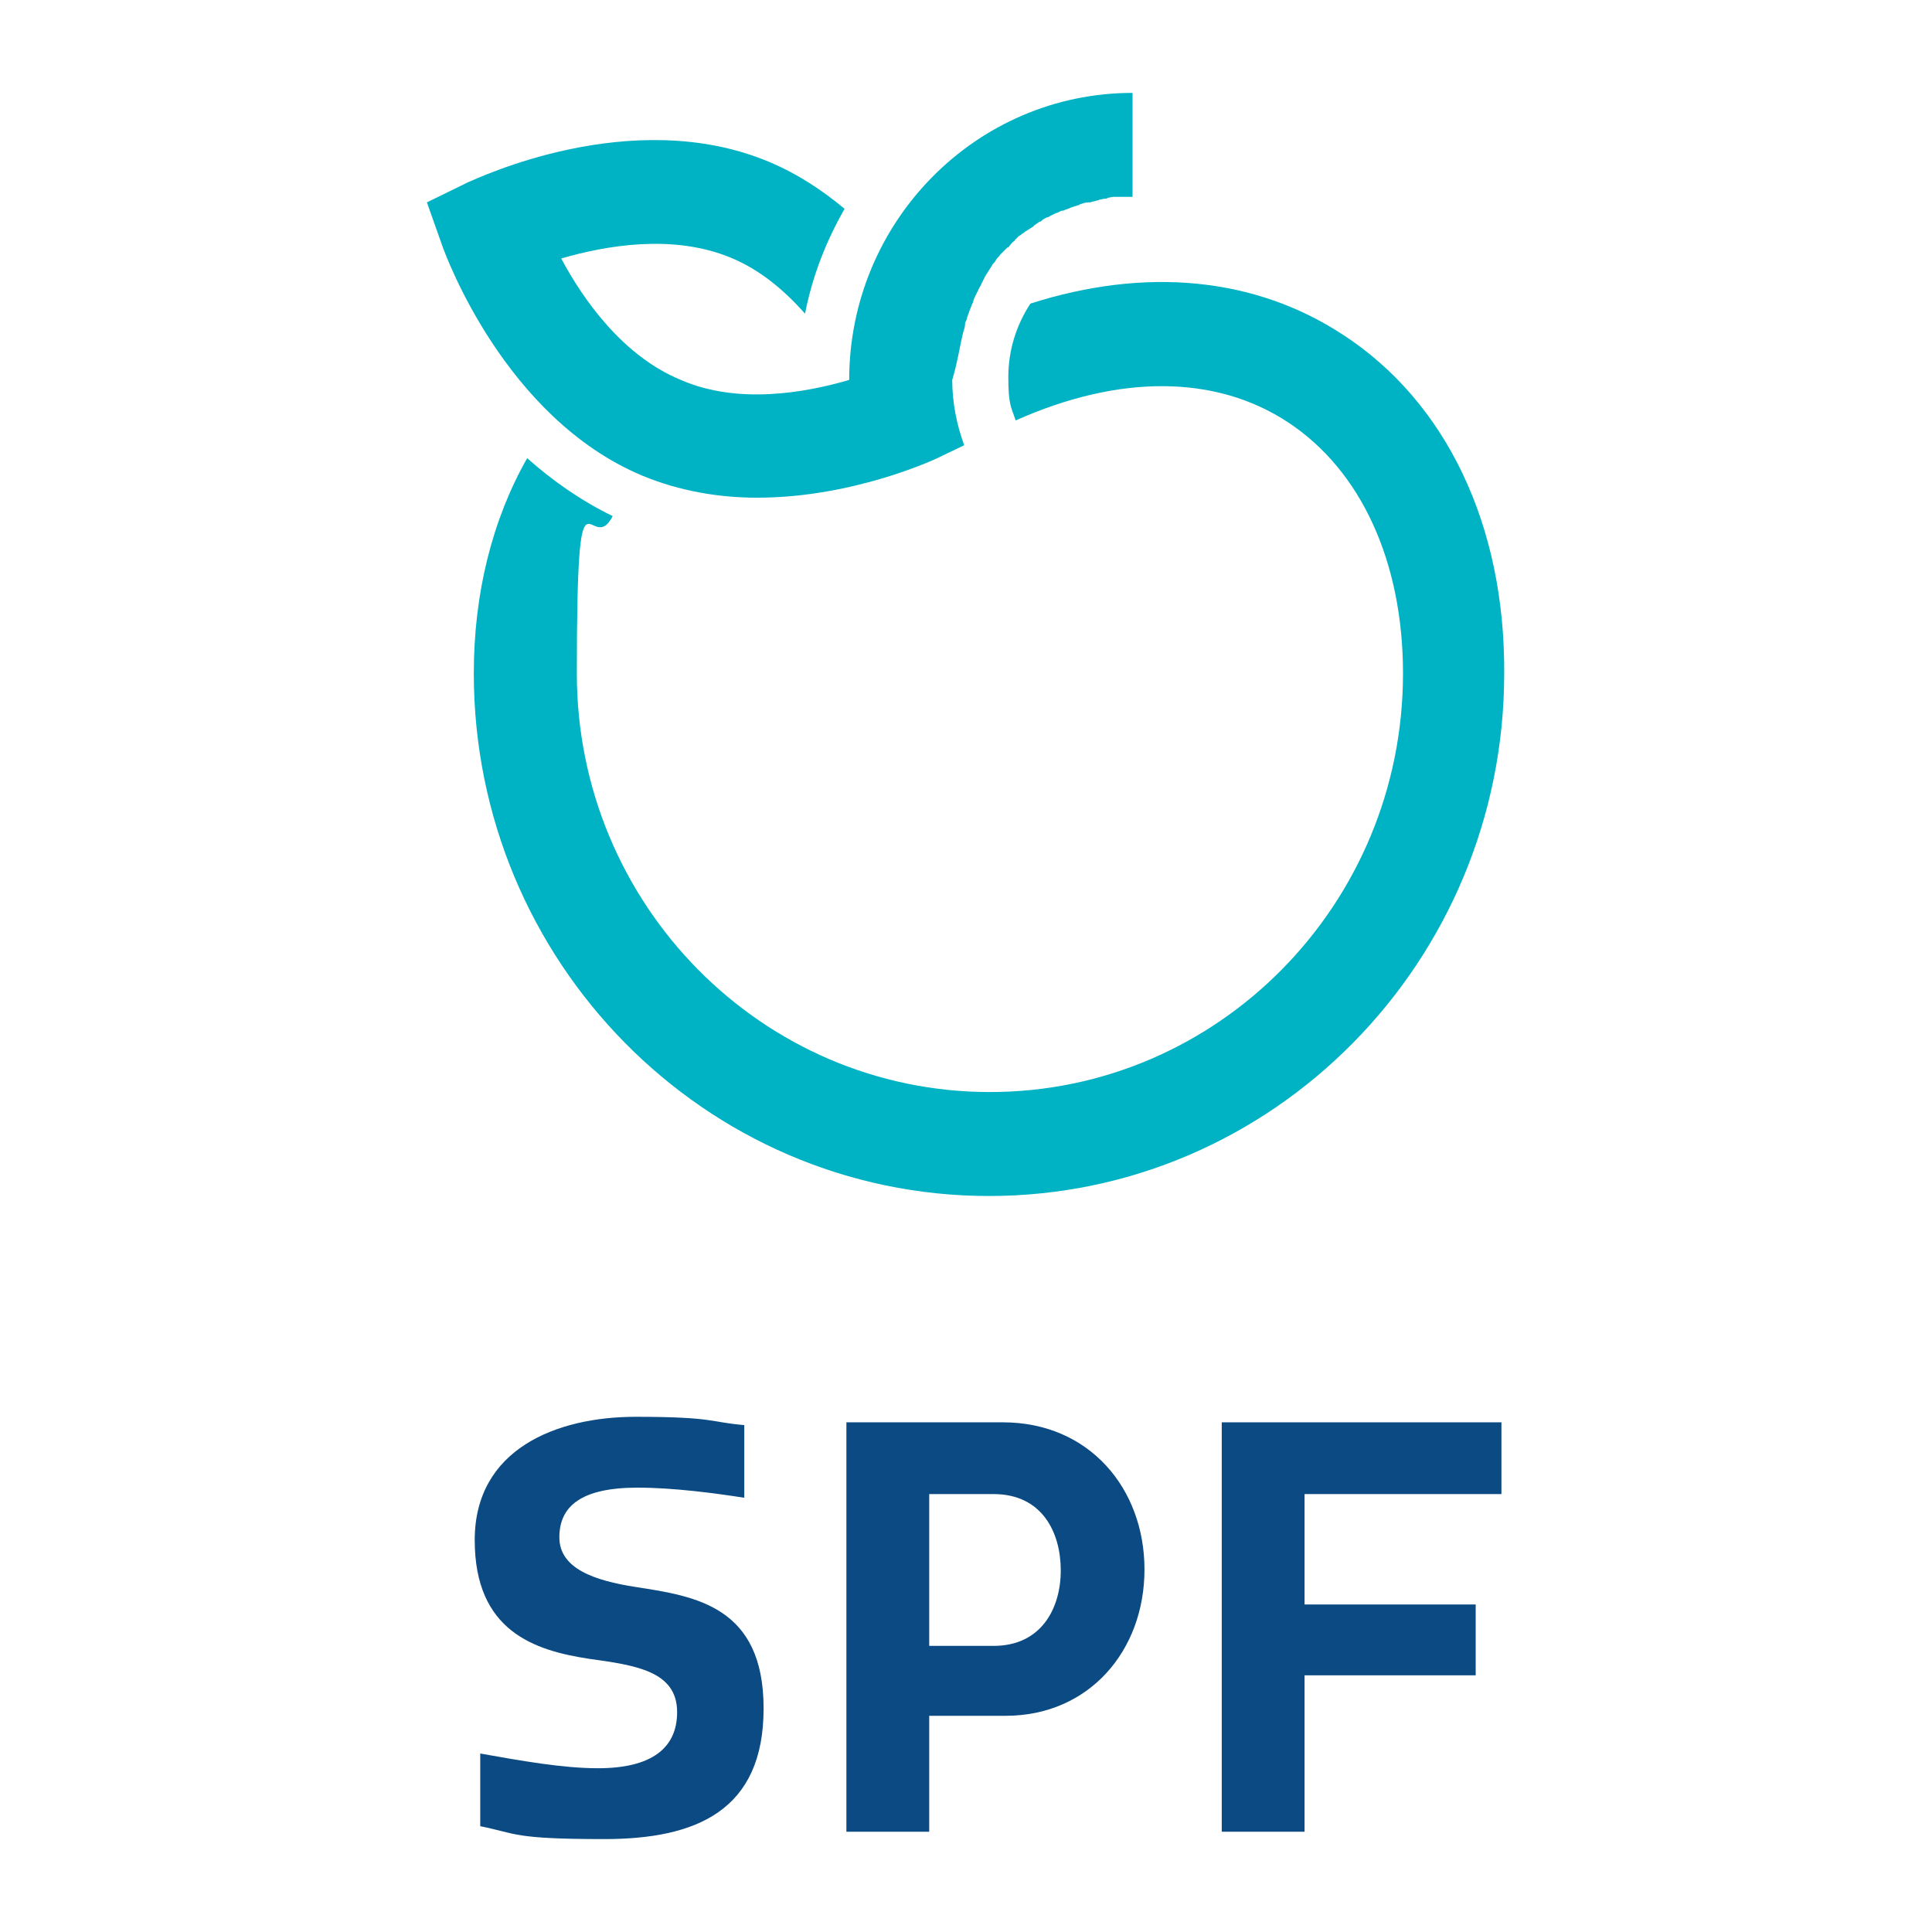
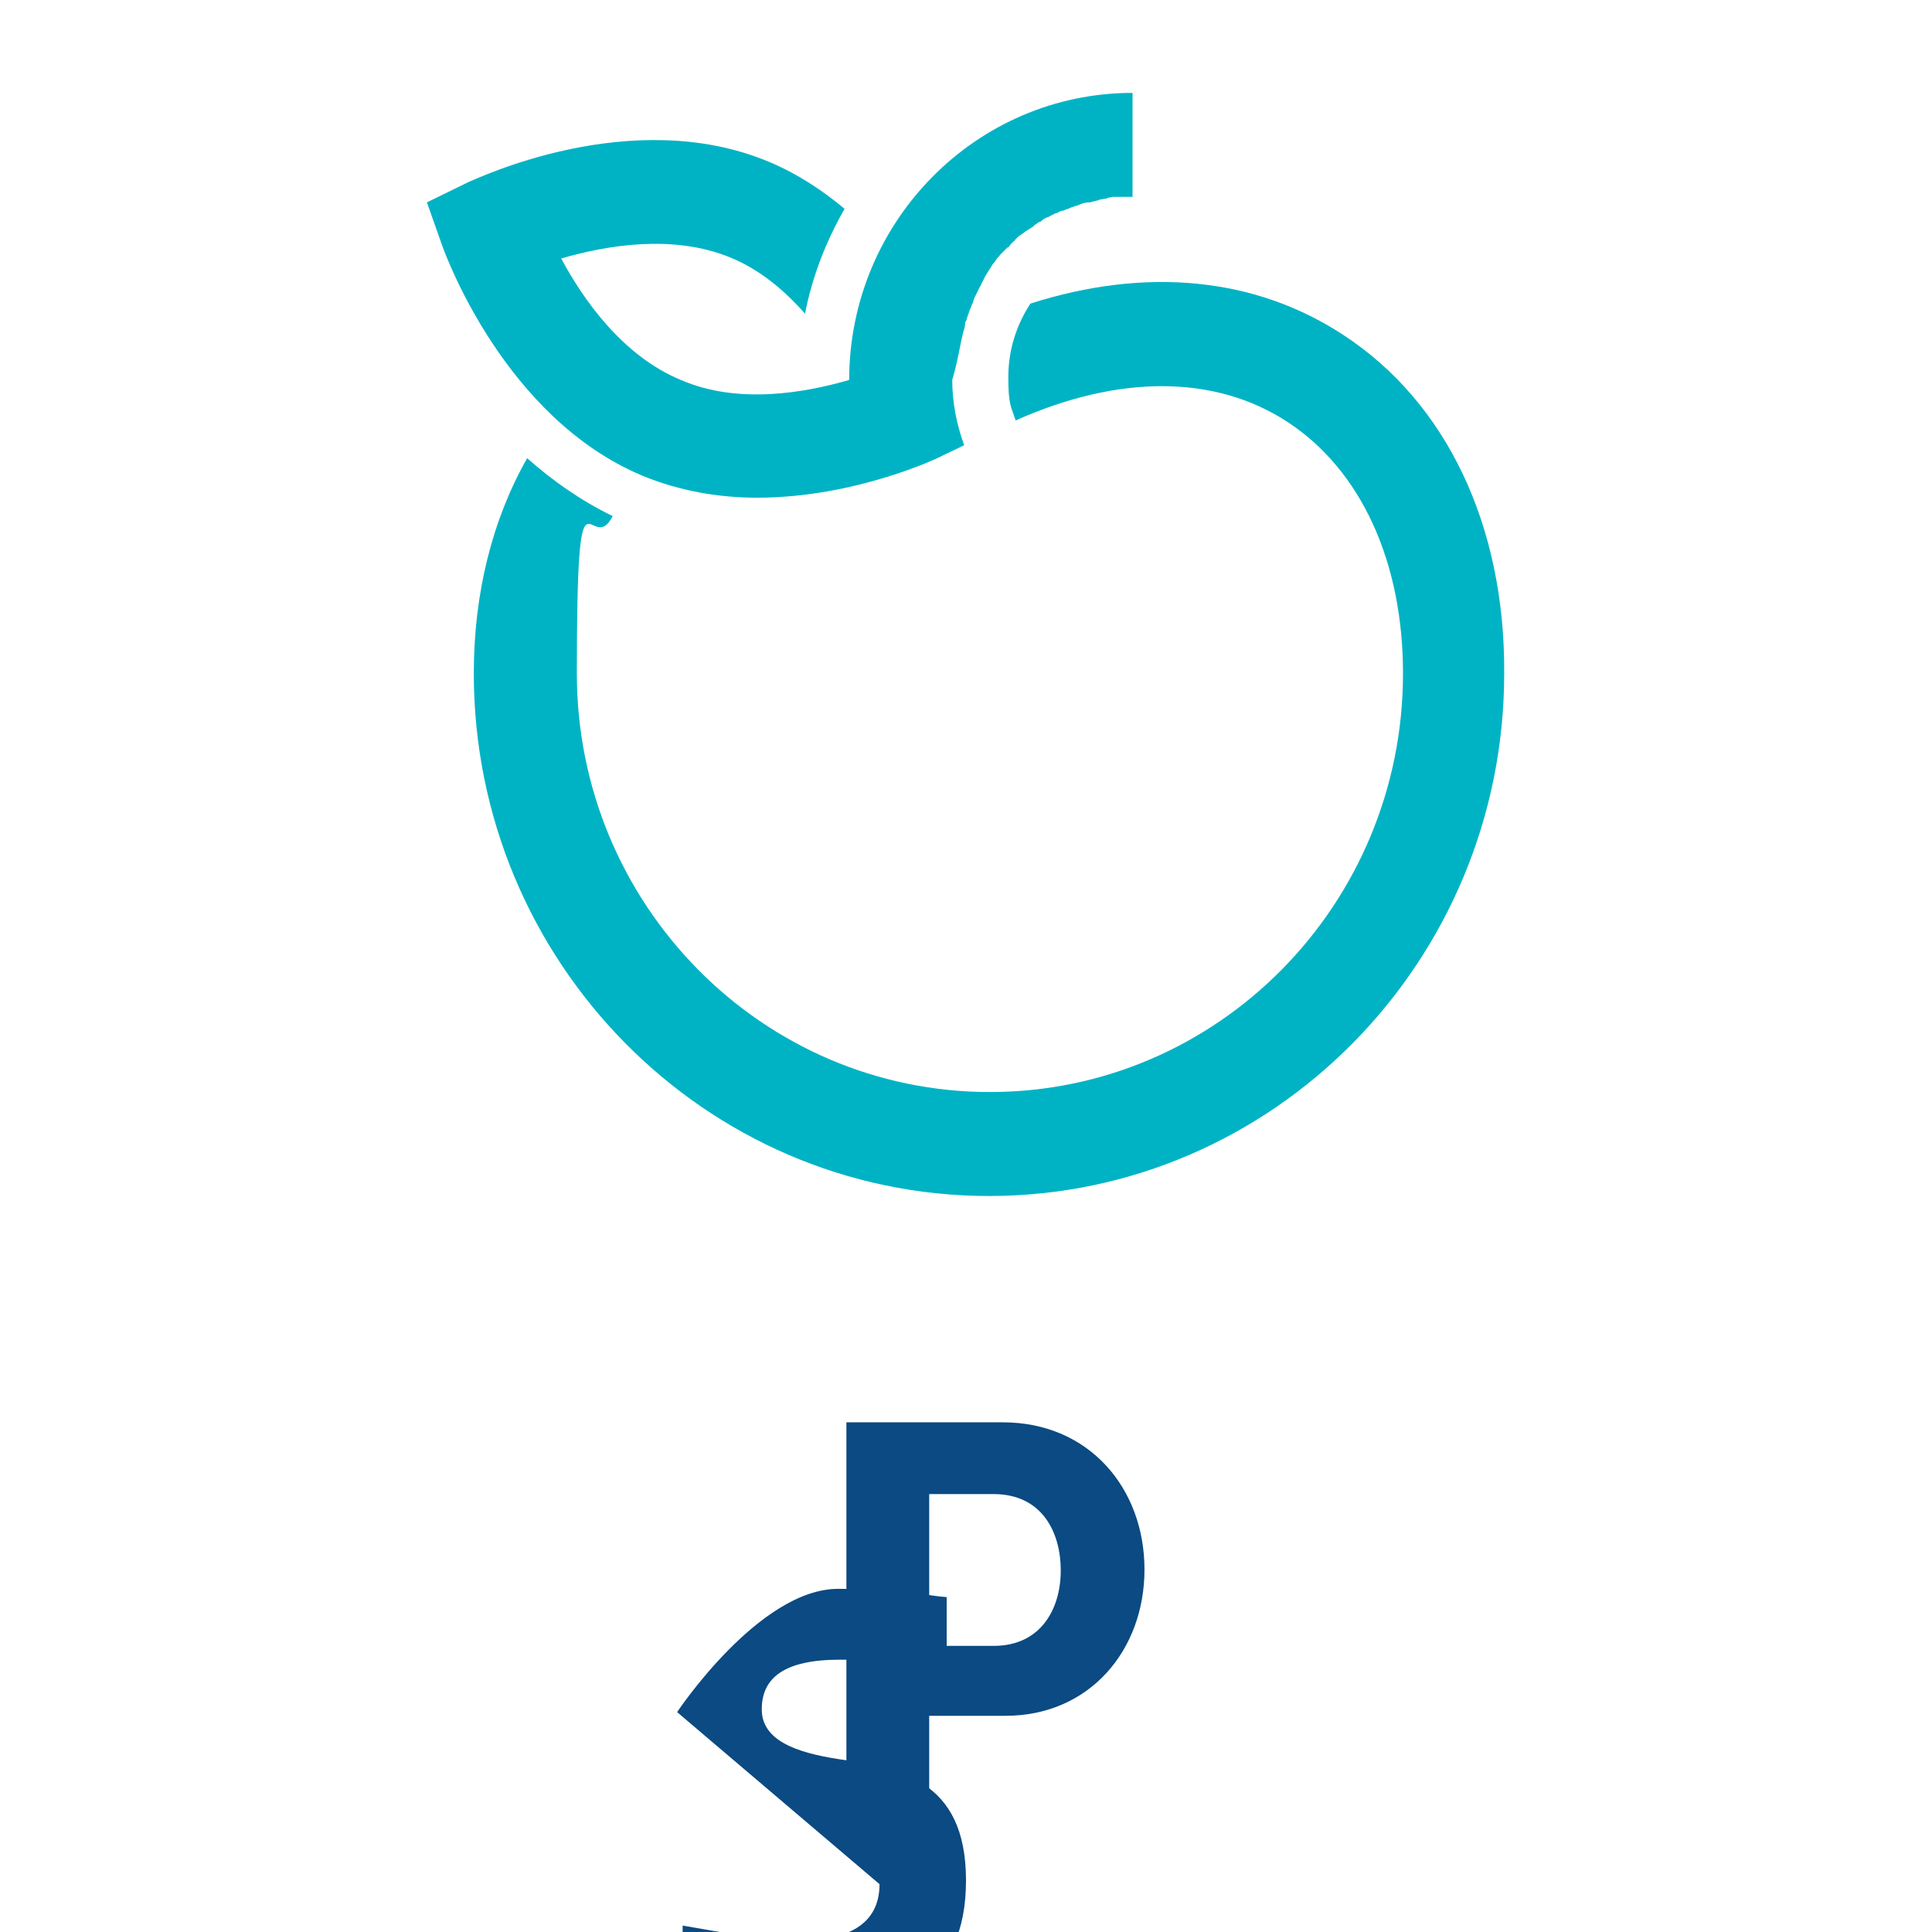
<svg xmlns="http://www.w3.org/2000/svg" id="Laag_1" version="1.1" viewBox="0 0 210 210">
  <defs>
    <style>
      .st0 {
        fill: #0b4a82;
      }

      .st1 {
        fill: #00b3c4;
      }
    </style>
  </defs>
  <g>
-     <path class="st0" d="M73.6,186.1c0-4.5-4.6-5.1-9.6-5.8-5.9-.9-12.4-3-12.4-12.9s8.9-13.4,17.5-13.4,8.1.6,11.8.9v7.9c-3.2-.5-7.7-1.1-11.6-1.1-6.1,0-8.5,2-8.5,5.4s3.8,4.7,8.3,5.4c6.5,1,13.9,2.1,13.9,13.2s-7.3,14.2-17.3,14.2-9.5-.6-13.5-1.4v-7.9c4.5.8,9,1.6,12.8,1.6,5.7,0,8.6-2.1,8.6-6.1Z" />
+     <path class="st0" d="M73.6,186.1s8.9-13.4,17.5-13.4,8.1.6,11.8.9v7.9c-3.2-.5-7.7-1.1-11.6-1.1-6.1,0-8.5,2-8.5,5.4s3.8,4.7,8.3,5.4c6.5,1,13.9,2.1,13.9,13.2s-7.3,14.2-17.3,14.2-9.5-.6-13.5-1.4v-7.9c4.5.8,9,1.6,12.8,1.6,5.7,0,8.6-2.1,8.6-6.1Z" />
    <path class="st0" d="M101,186.5v12.6h-9v-44.5h17c9.4,0,15.4,7.2,15.4,16s-6,15.9-15.1,15.9h-8.3ZM101,178.9h7c5.2,0,7.3-4.1,7.3-8.2s-2-8.3-7.3-8.3h-7v16.5Z" />
-     <path class="st0" d="M163.2,154.7v7.7h-21.4v12h18.6v7.7h-18.6v17h-9v-44.5h30.4Z" />
  </g>
  <path class="st1" d="M104.7,36.1h0c.1-.3.2-.6.2-.9s.1-.2.1-.3c.1-.2.1-.4.2-.6,0-.1.1-.2.1-.3.1-.2.1-.4.2-.5,0-.1.1-.2.1-.3.1-.2.2-.4.2-.5s.1-.2.1-.3c.1-.2.2-.4.3-.6,0-.1.1-.1.1-.2.1-.3.3-.5.4-.8,0-.1.1-.1.1-.2.1-.2.2-.4.3-.6.1-.1.1-.2.2-.3.1-.2.2-.3.3-.5.1-.1.1-.2.2-.3.1-.2.2-.3.3-.4.1-.1.1-.2.2-.3.1-.2.3-.3.4-.5l.2-.2.6-.6h.1c.2-.3.4-.5.5-.6s.2-.1.2-.2l.4-.4c.1-.1.2-.1.3-.2.1-.1.3-.2.4-.3.1-.1.2-.1.3-.2.2-.1.3-.2.5-.3.1-.1.2-.1.2-.2.2-.1.4-.3.6-.4h.1c.3-.3.5-.4.8-.5.1,0,.2-.1.2-.1.2-.1.4-.2.6-.3.1,0,.2-.1.3-.1.2-.1.3-.2.5-.2s.2-.1.3-.1c.2-.1.4-.1.5-.2.1,0,.2-.1.3-.1.2-.1.4-.1.6-.2.1,0,.2-.1.2-.1.3-.1.6-.2.9-.2h.2c.2-.1.5-.1.7-.2.1,0,.2,0,.3-.1.2,0,.4-.1.6-.1s.2,0,.3-.1c.2,0,.4-.1.6-.1h2.1v-11.3c-17,0-30.8,14-30.8,31.2-4.8,1.4-12.1,2.7-18.3,0-6.3-2.6-10.6-8.7-13-13.2,4.8-1.4,12.1-2.7,18.4-.1,3.2,1.3,5.9,3.6,8.1,6.1.8-4.1,2.3-7.9,4.3-11.4-2.4-2-5.1-3.8-8.2-5.1-15-6.3-31.9,1.9-32.7,2.2l-4.5,2.2,1.7,4.8c.3.8,6.7,18.6,21.7,24.9,4.1,1.7,8.4,2.4,12.5,2.4,10.6,0,19.7-4.3,20.2-4.6l2.3-1.1c-.8-2.2-1.3-4.6-1.3-7.1.6-2,.8-3.6,1.2-5.2Z" />
  <path class="st1" d="M146,36.4c-9.6-6.3-21.5-7.4-34-3.4-1.5,2.3-2.4,5-2.4,8s.3,3.2.8,4.7c11.2-5,21.7-5,29.6.2s12.5,15.1,12.5,27.3c0,25.1-20.1,45.5-44.9,45.5s-44.9-20.4-44.9-45.5,1.4-12.3,3.9-17.1c-3.5-1.7-6.6-3.9-9.3-6.3-3.8,6.7-5.8,14.7-5.8,23.4,0,31.3,25.1,56.8,56,56.8s56-25.5,56-56.8c.1-16.1-6.3-29.5-17.5-36.8Z" />
</svg>